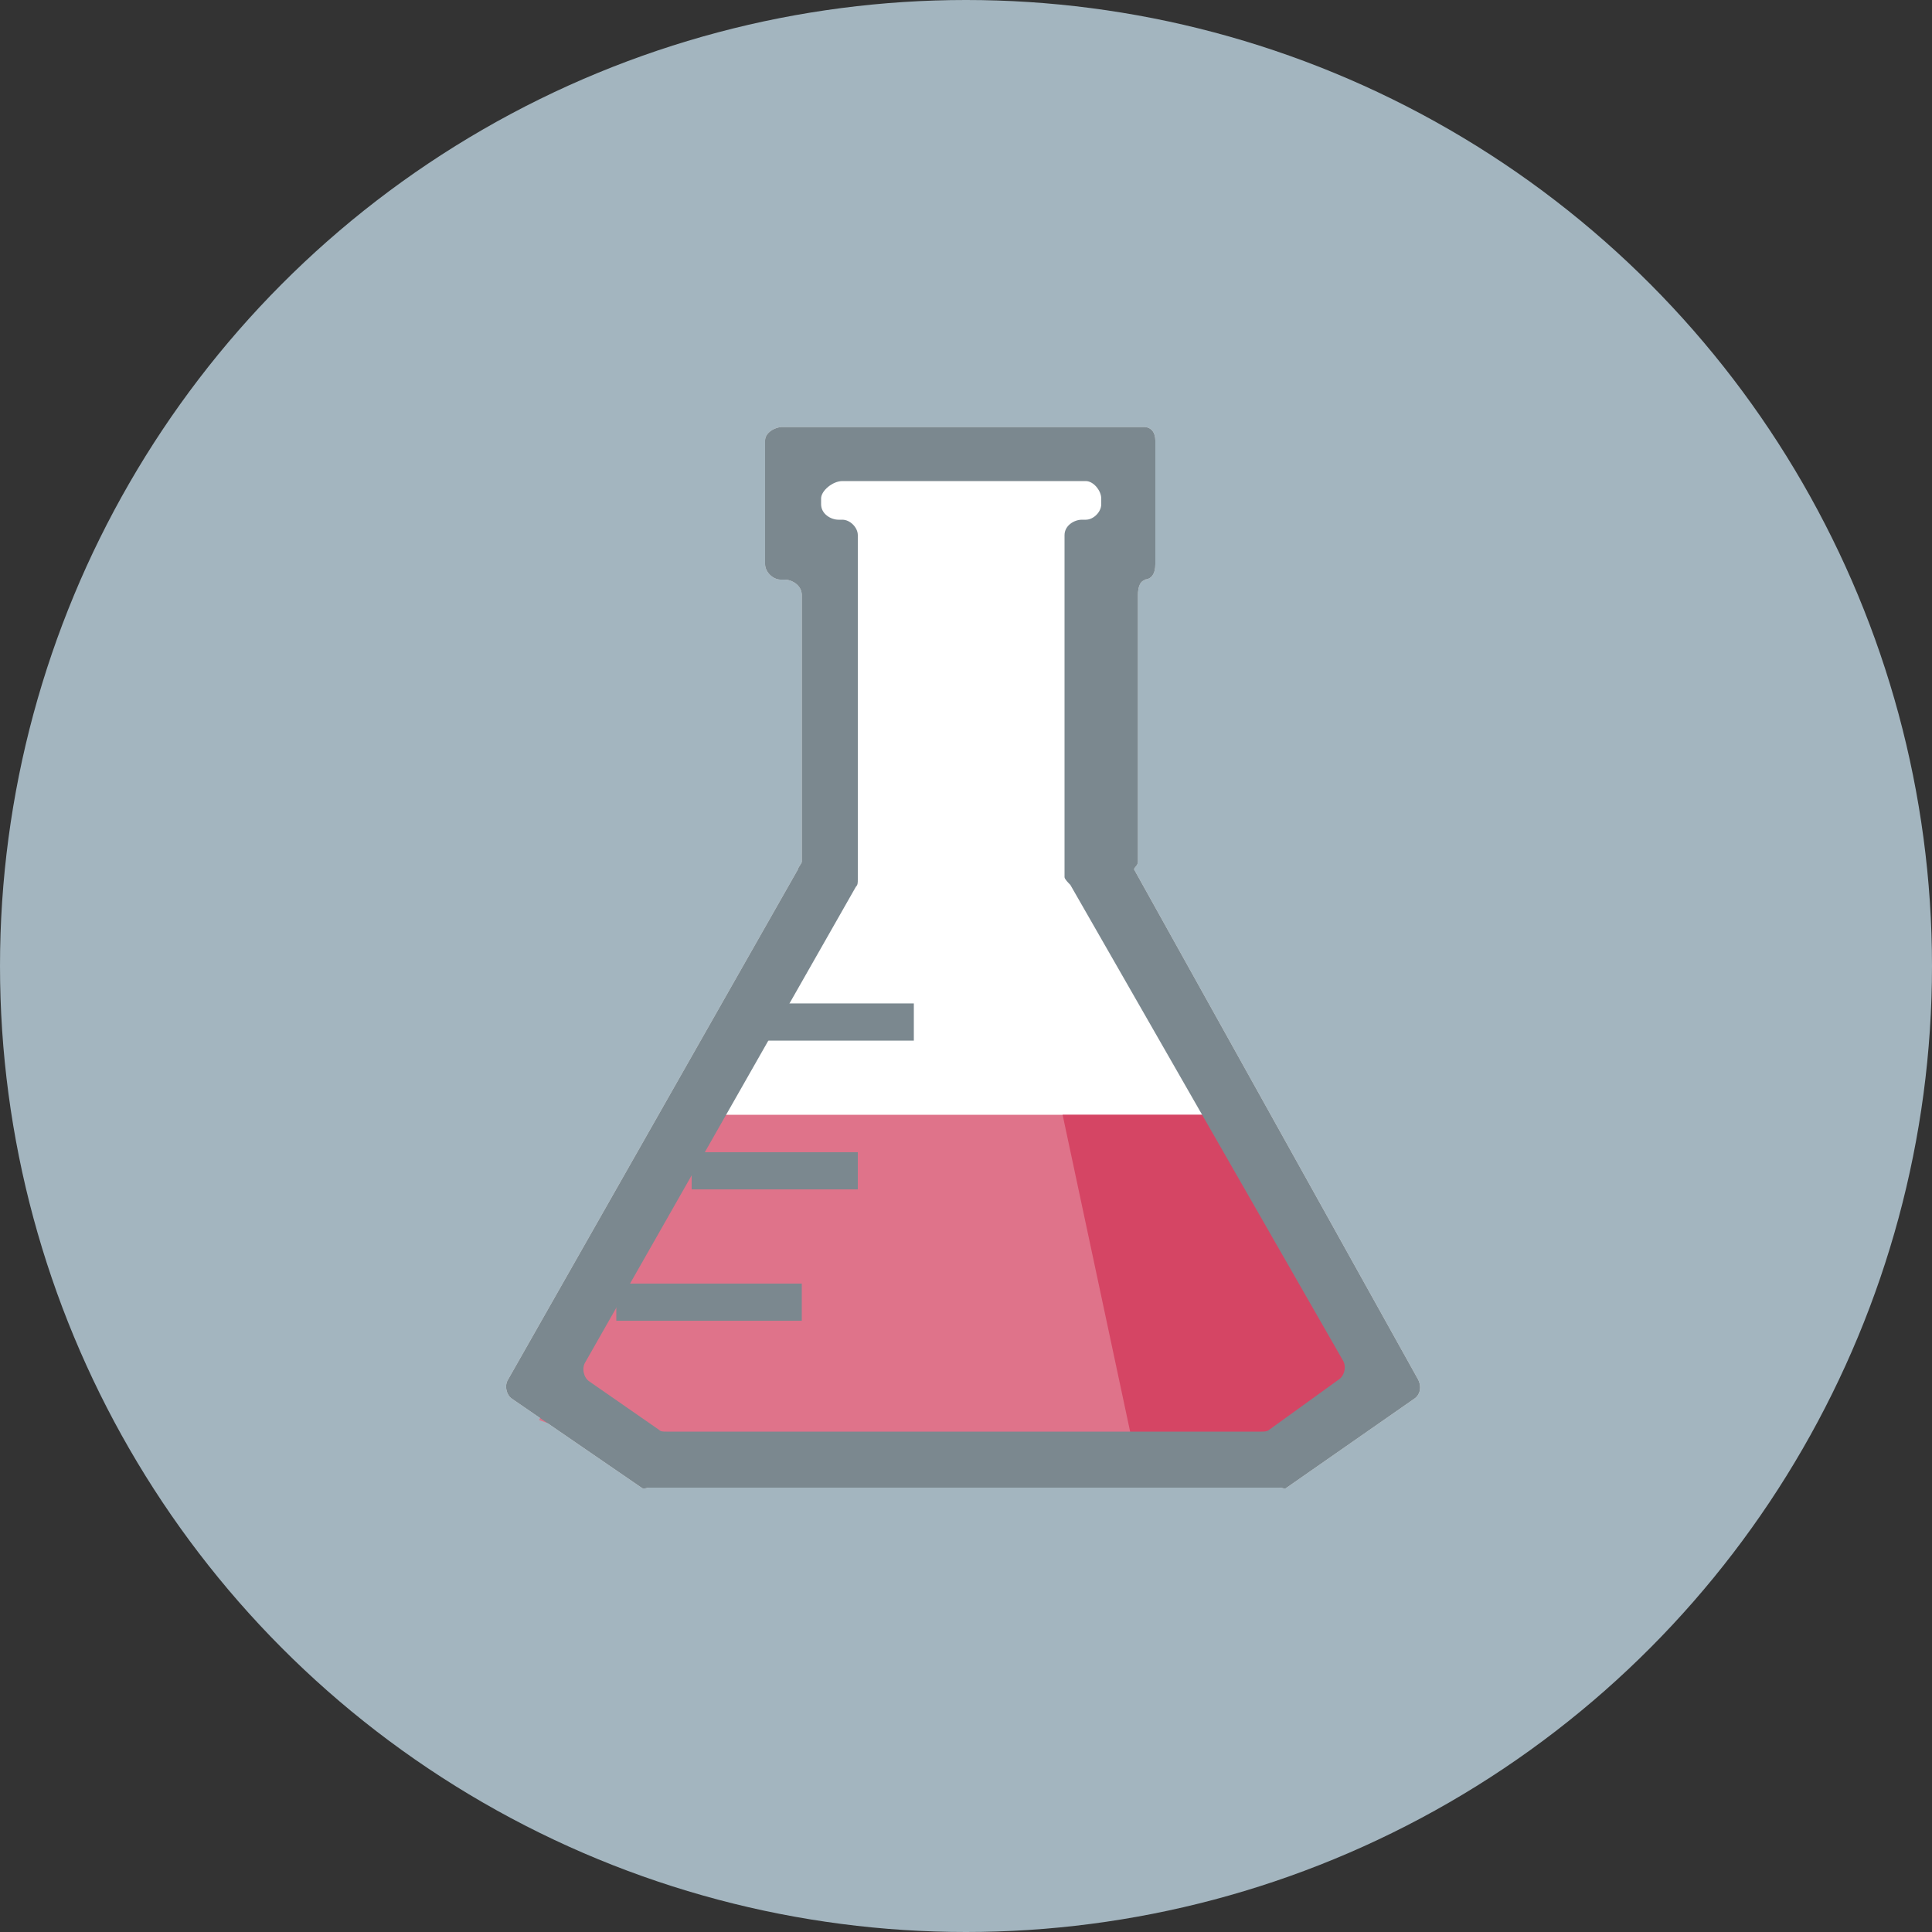
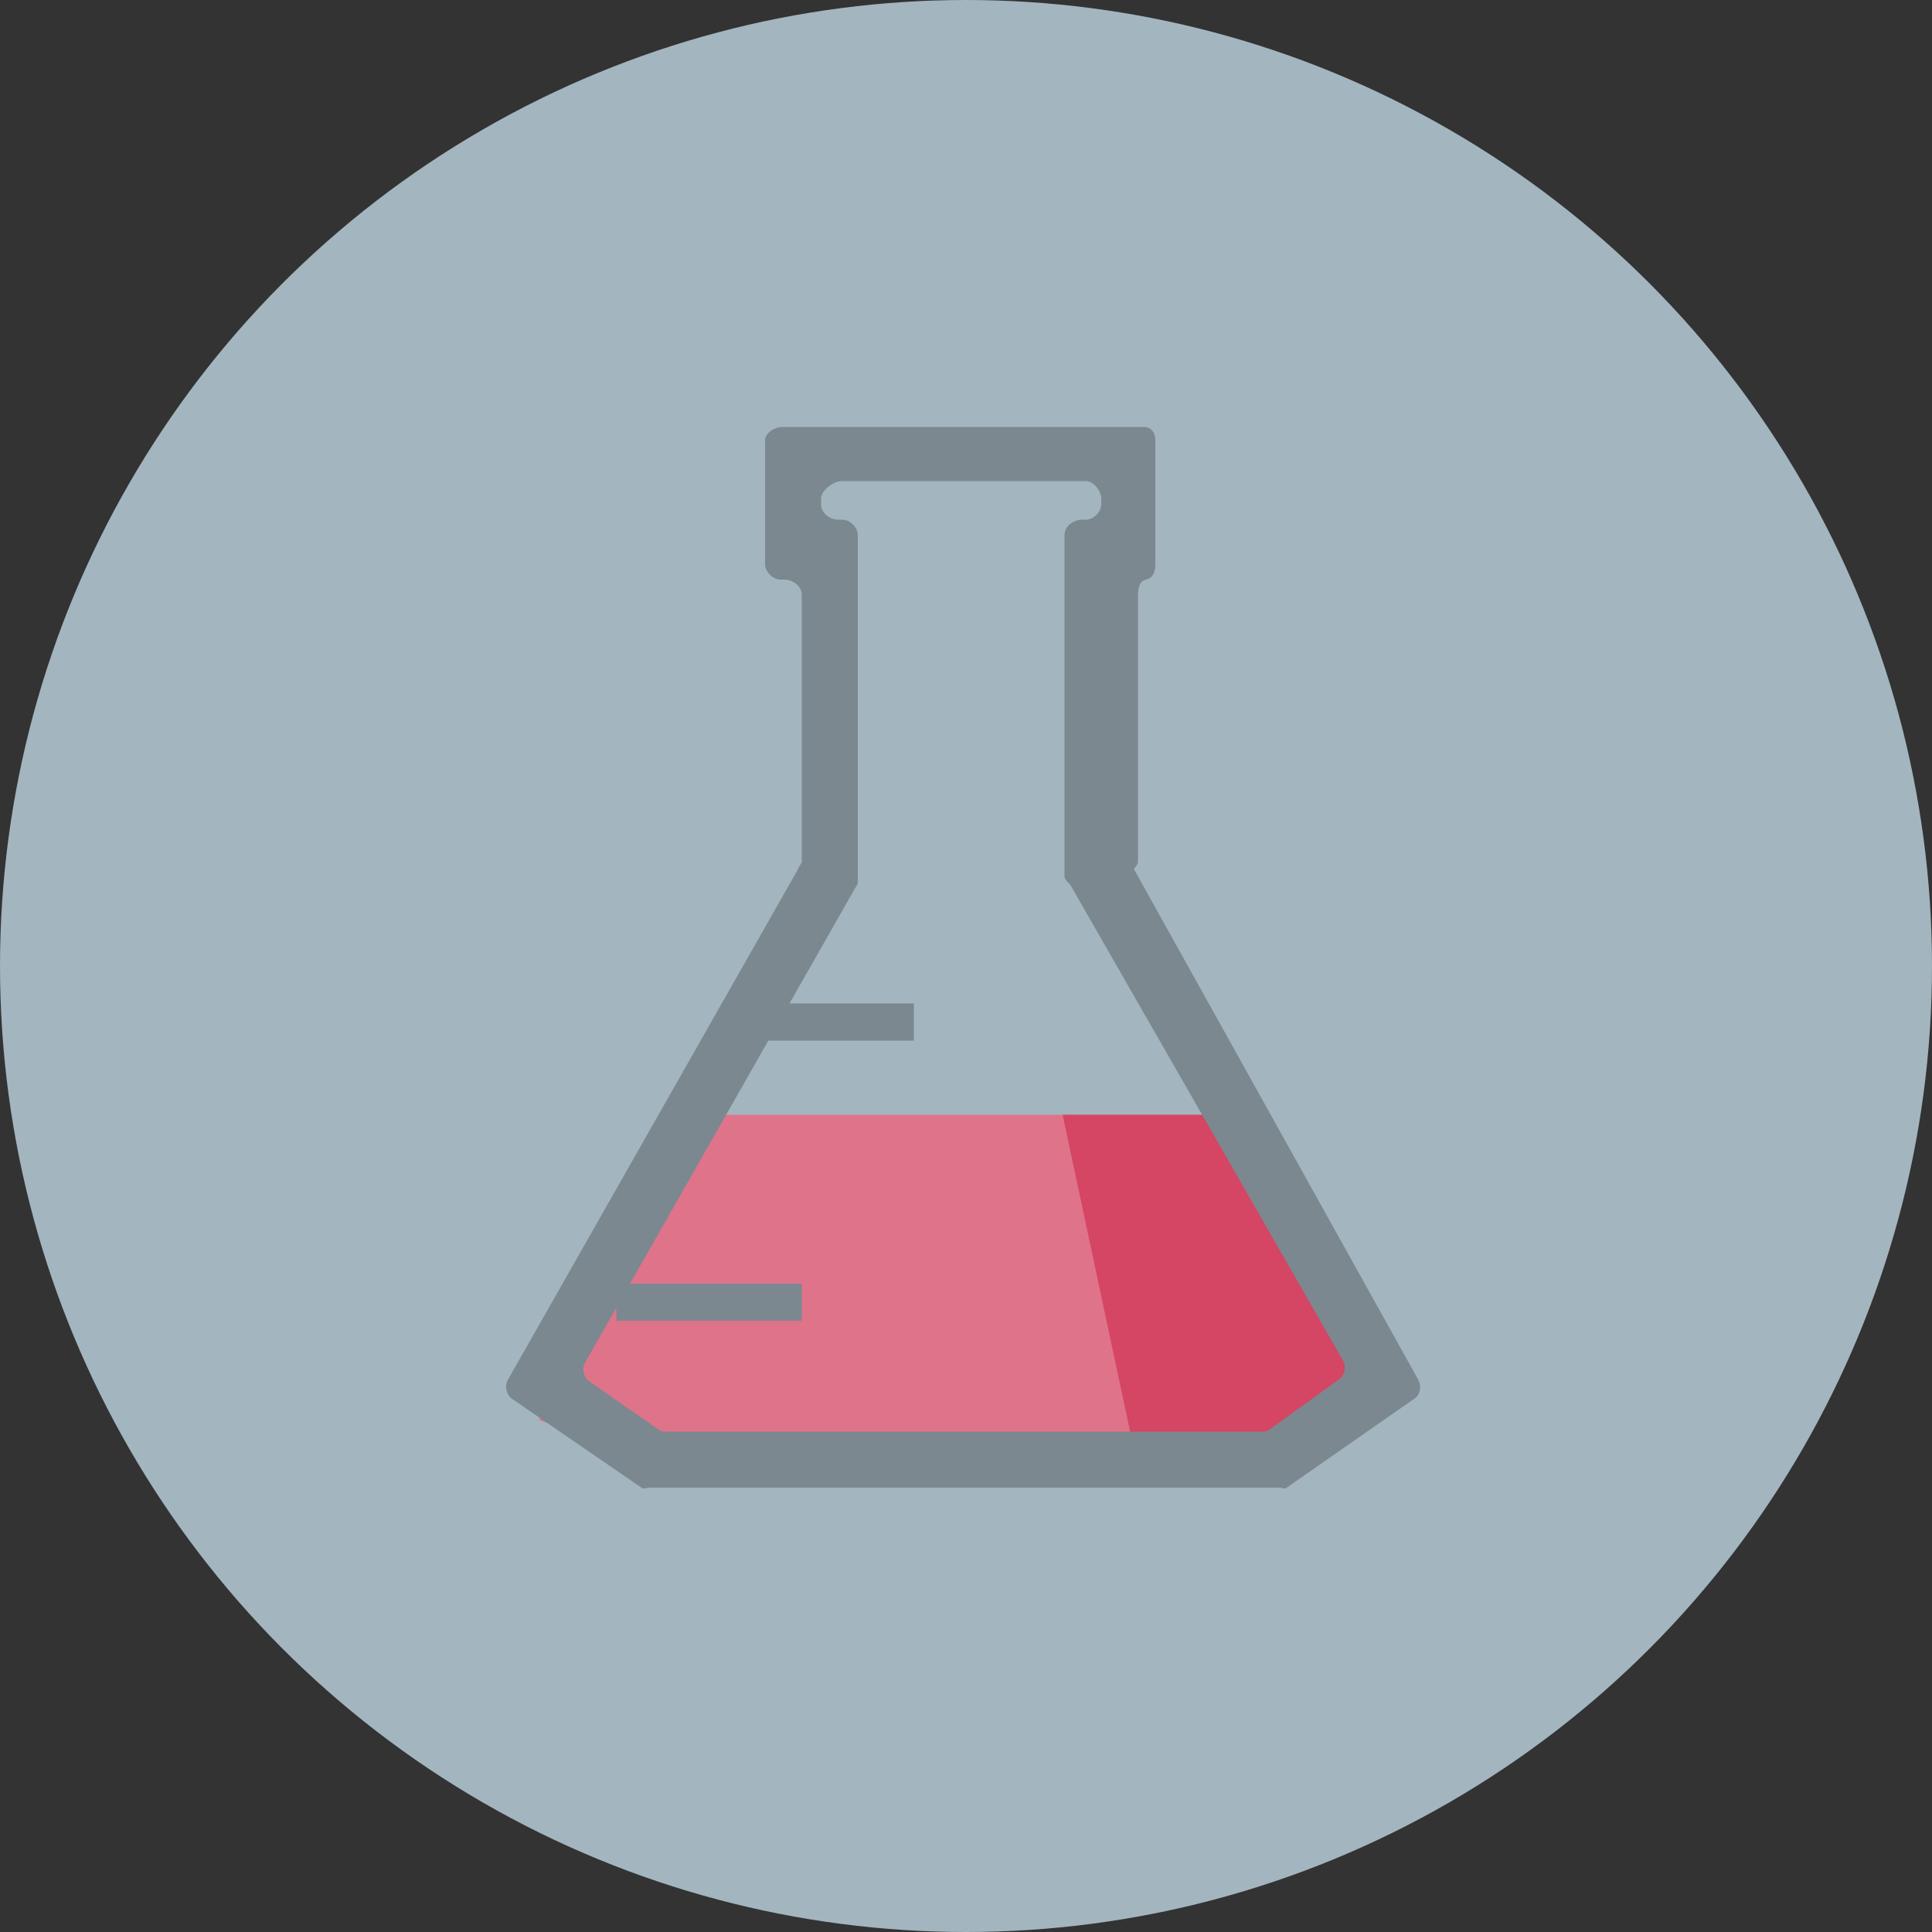
<svg xmlns="http://www.w3.org/2000/svg" width="100px" height="100px" viewBox="0 0 100 100" version="1.1">
  <rect x="0" y="0" width="100" height="100" fill="#333333" stroke="none" />
  <title>Group</title>
  <desc>Created with Sketch.</desc>
  <defs />
  <g id="Page-1" stroke="none" stroke-width="1" fill="none" fill-rule="evenodd">
    <g id="Custom-Preset">
      <g id="Group">
        <circle id="Oval" fill="#A3B5BF" fill-rule="nonzero" cx="50" cy="50" r="50" />
-         <path d="M58.9,44.6 L58.9,30.8 C58.9,30.4 59,30 59.4,30 L59.2,30 C59.6,30 59.8,29.7 59.8,29.2 L59.8,22.8 C59.8,22.4 59.6,22.1 59.2,22.1 L40.5,22.1 C40.1,22.1 39.6,22.4 39.6,22.8 L39.6,29.2 C39.6,29.6 40,30 40.4,30 L40.6,30 C41,30 41.5,30.3 41.5,30.8 L41.5,44.6 C41.5,44.7 41.3,44.9 41.3,45 L26.3,71.4 C26.1,71.7 26.2,72.2 26.5,72.4 L33.2,77 C33.3,77.1 33.5,77 33.6,77 L66.2,77 C66.4,77 66.5,77.1 66.6,77 L73.2,72.4 C73.5,72.2 73.6,71.8 73.4,71.4 L58.7,45 C58.7,44.9 58.9,44.8 58.9,44.6 Z" id="Shape" fill="#FFFFFF" fill-rule="nonzero" />
        <polygon id="Shape" fill="#DF738A" fill-rule="nonzero" points="36.7 57.7 63.2 57.7 71.4 73.6 65.3 76 34.8 76 27.9 73.5" />
        <polyline id="Shape" fill="#D54564" fill-rule="nonzero" points="55 57.7 62.3 57.7 71.1 72.465 64.3 76 58.9 76" />
        <path d="M58.9,44.6 L58.9,30.8 C58.9,30.4 59,30 59.4,30 L59.2,30 C59.6,30 59.8,29.7 59.8,29.2 L59.8,22.8 C59.8,22.4 59.6,22.1 59.2,22.1 L40.5,22.1 C40.1,22.1 39.6,22.4 39.6,22.8 L39.6,29.2 C39.6,29.6 40,30 40.4,30 L40.6,30 C41,30 41.5,30.3 41.5,30.8 L41.5,44.6 C41.5,44.7 41.3,44.9 41.3,45 L26.3,71.4 C26.1,71.7 26.2,72.2 26.5,72.4 L33.2,77 C33.3,77.1 33.5,77 33.6,77 L66.2,77 C66.4,77 66.5,77.1 66.6,77 L73.2,72.4 C73.5,72.2 73.6,71.8 73.4,71.4 L58.7,45 C58.7,44.9 58.9,44.8 58.9,44.6 Z M65.7,74 C65.6,74.1 65.4,74.1 65.3,74.1 L49.8,74.1 L34.5,74.1 C34.3,74.1 34.2,74.1 34.1,74 L30.5,71.5 C30.2,71.3 30.1,70.8 30.3,70.5 L44.3,45.9 C44.4,45.8 44.4,45.7 44.4,45.5 L44.4,27.7 C44.4,27.3 44,26.9 43.6,26.9 L43.4,26.9 C43,26.9 42.5,26.6 42.5,26.1 L42.5,25.8 C42.5,25.4 43.1,24.9 43.6,24.9 L49.9,24.9 L50,24.9 L56.2,24.9 C56.6,24.9 57,25.4 57,25.8 L57,26.1 C57,26.5 56.6,26.9 56.2,26.9 L56,26.9 C55.6,26.9 55.1,27.2 55.1,27.7 L55.1,45.4 C55.1,45.5 55.3,45.7 55.4,45.8 L69.5,70.4 C69.7,70.7 69.6,71.2 69.3,71.4 L65.7,74 Z" id="Shape" fill="#7B888F" fill-rule="nonzero" />
        <path d="M38.7,52.9 L47.3,52.9" id="Shape" stroke="#7B888F" stroke-width="1.925" />
-         <path d="M35.8,60.6 L44.4,60.6" id="Shape" stroke="#7B888F" stroke-width="1.925" />
        <path d="M31.9,67.4 L41.5,67.4" id="Shape" stroke="#7B888F" stroke-width="1.925" />
      </g>
    </g>
  </g>
</svg>